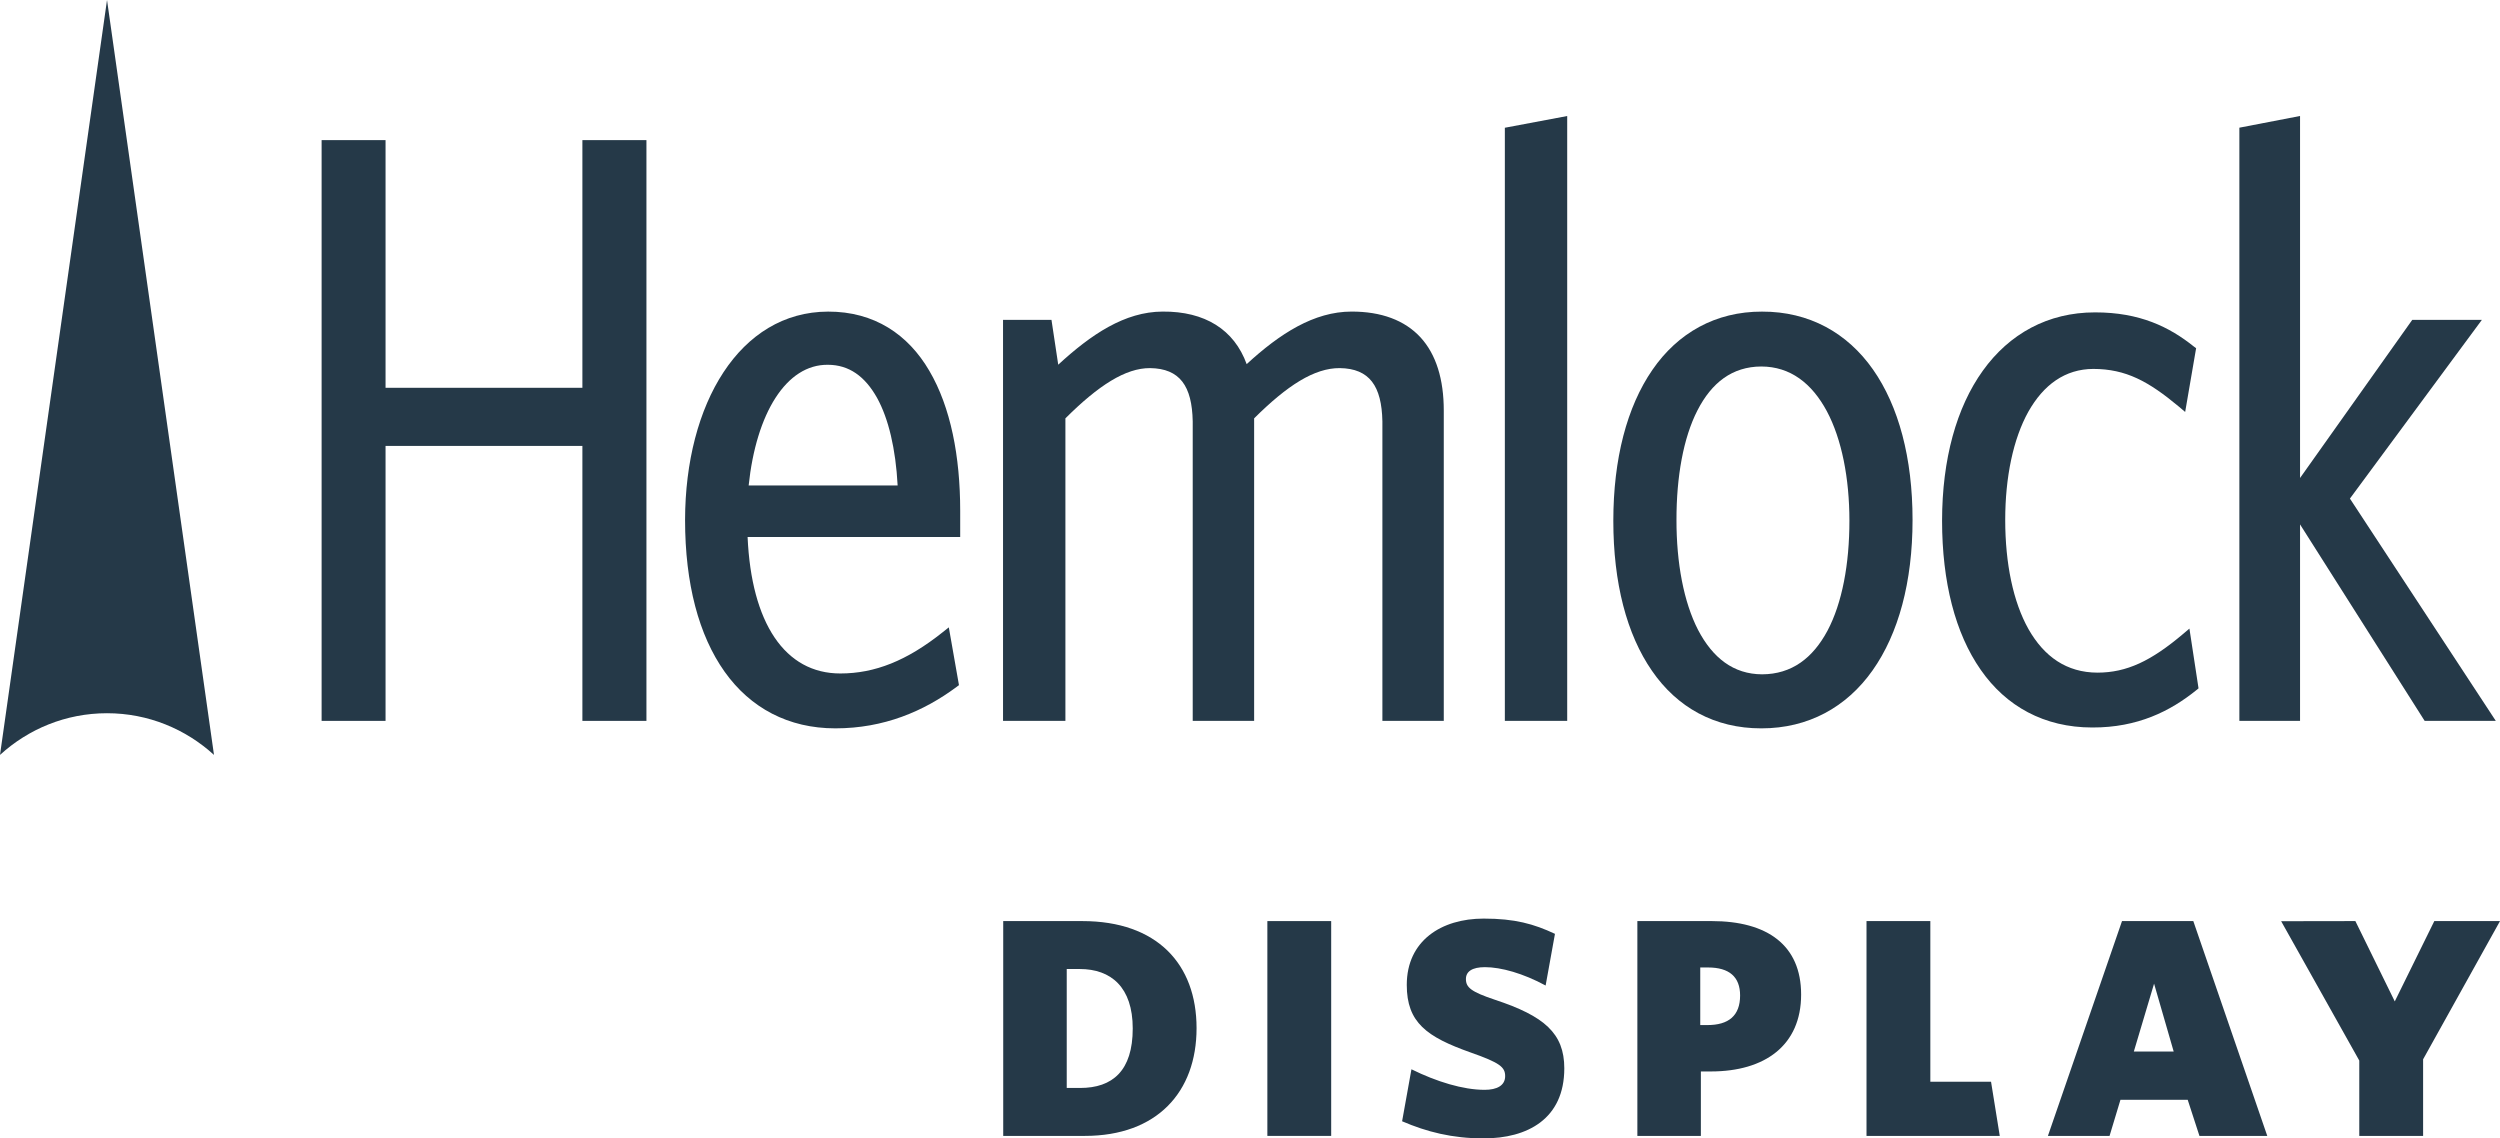
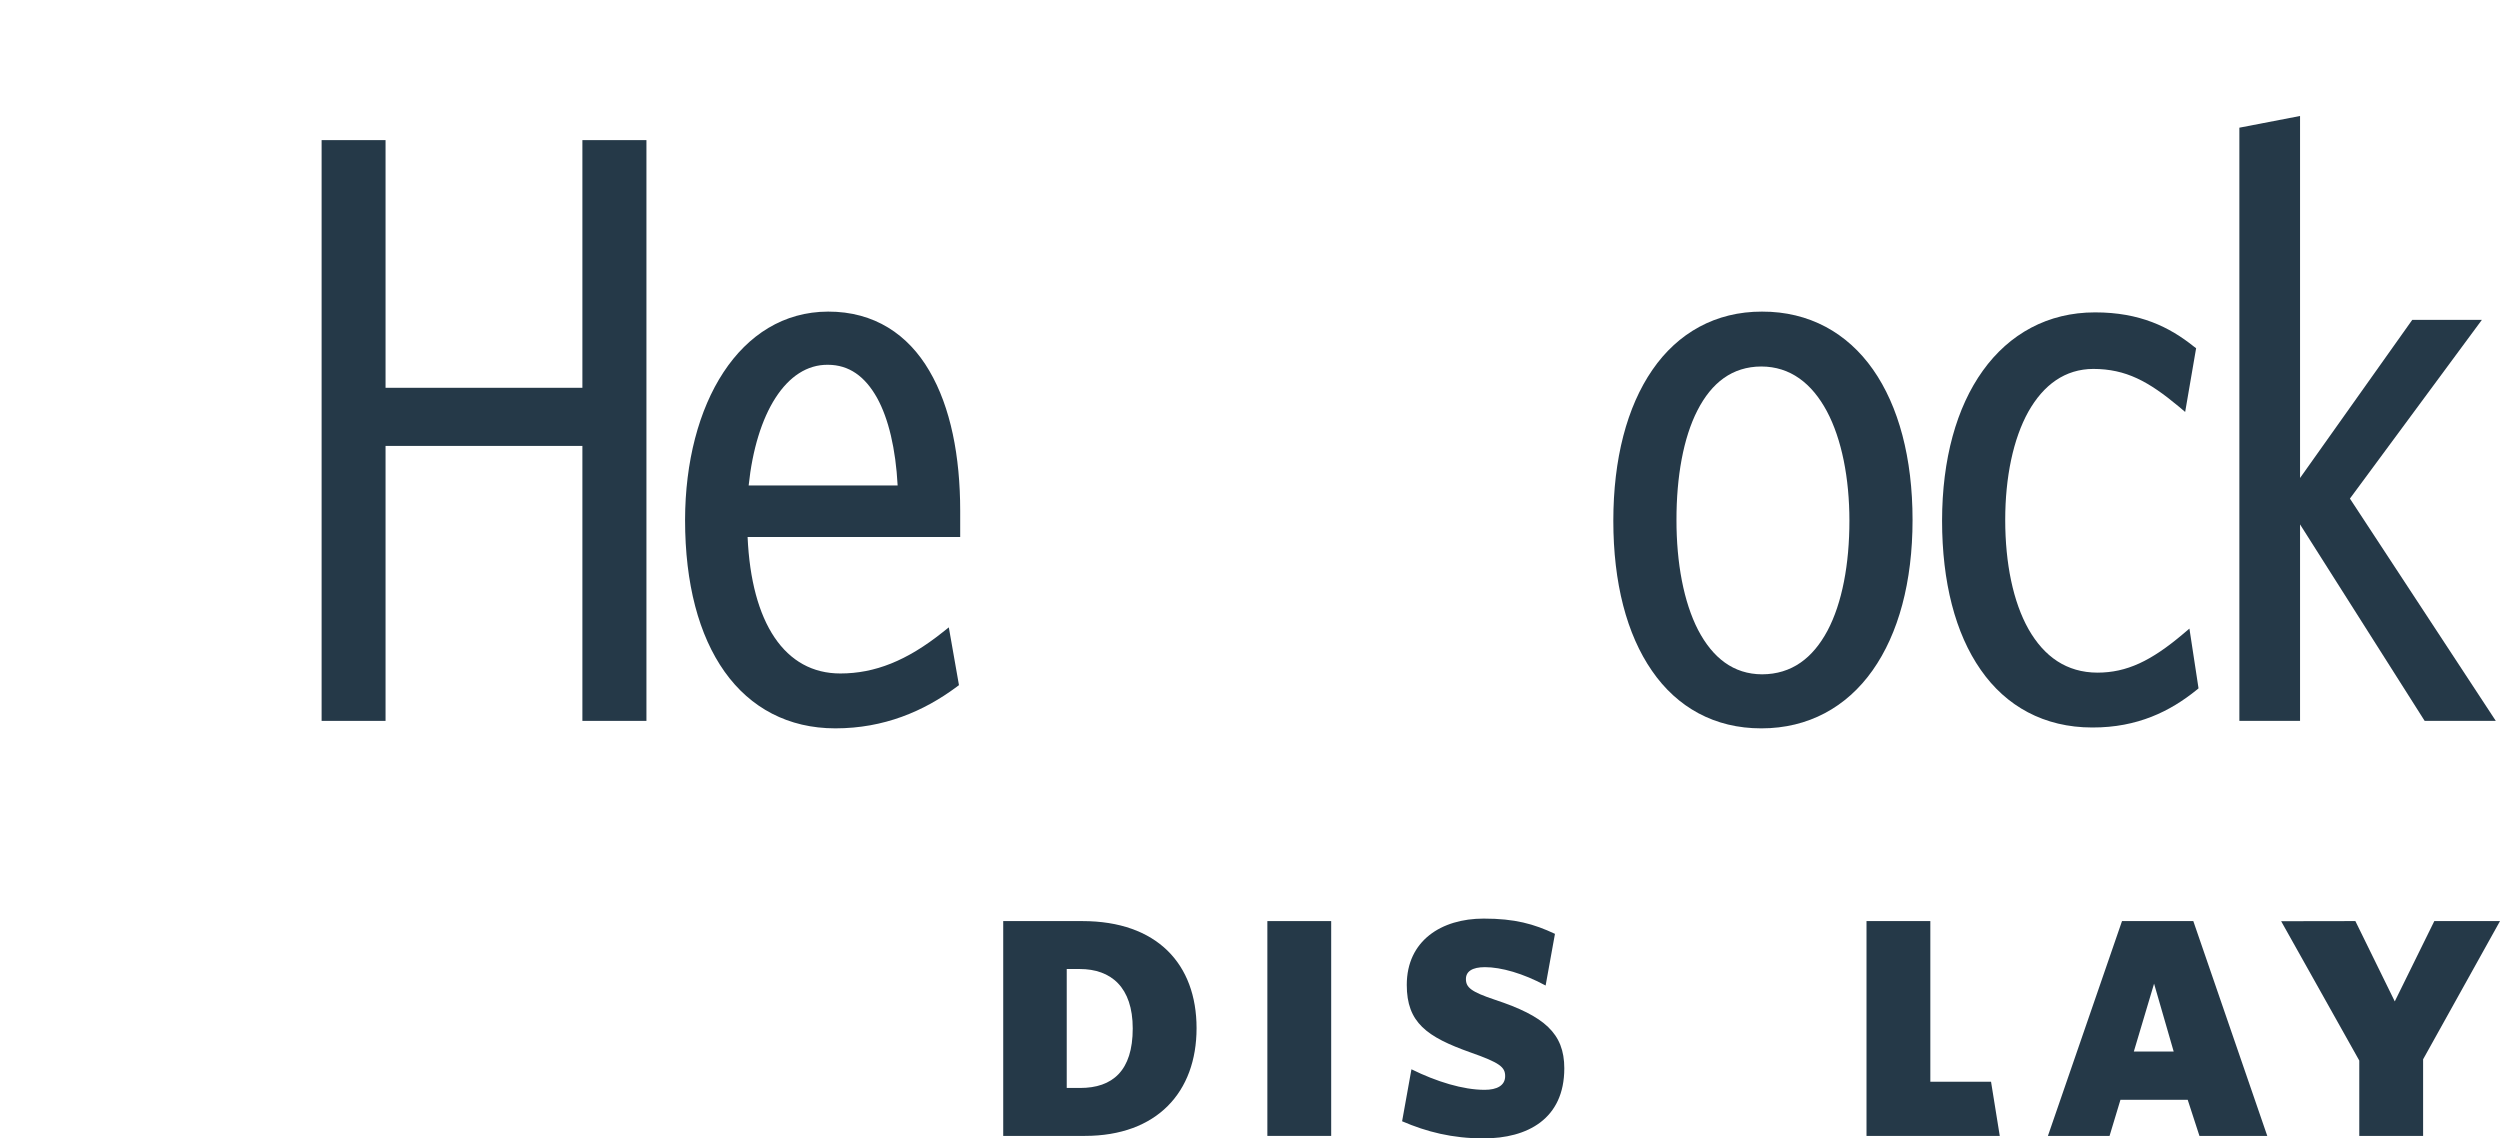
<svg xmlns="http://www.w3.org/2000/svg" id="b" data-name="Layer 2" viewBox="0 0 565.437 257.477">
  <defs>
    <style>
      .e {
        fill: #253948;
      }
    </style>
  </defs>
  <g id="c" data-name="RGB-432">
    <g id="d" data-name="Hemlock-Display-Logo-RGB-432">
      <g>
        <polygon class="e" points="131.723 87.709 87.201 87.709 87.201 31.691 72.74 31.691 72.74 163.045 87.201 163.045 87.201 100.855 131.723 100.855 131.723 163.045 132.778 163.045 146.208 163.045 146.208 31.691 131.723 31.691 131.723 87.709" />
        <g>
          <path class="e" d="m187.278,70.479c-19.987.052-32.293,20.836-32.332,47.133,0,14.38,3.102,26.104,8.947,34.319,5.83,8.209,14.443,12.803,25.015,12.803h.059c10.921,0,19.975-3.852,27.404-9.383l.523-.386-2.296-13.073-1.391,1.104c-8.117,6.466-15.341,9.316-23.122,9.326-12.596.021-20.145-11.444-20.997-30.868h48.083v-5.923c0-12.295-2.145-23.444-6.981-31.663-4.784-8.208-12.439-13.42-22.912-13.392m0,12.029c4.728.018,8.345,2.579,11.093,7.486,2.594,4.7,4.209,11.513,4.651,19.806h-33.695c1.7-16.28,8.482-27.422,17.951-27.292" />
-           <path class="e" d="m305.665,70.472c-8.461.014-16.143,4.935-23.7,11.885-2.825-7.805-9.45-11.962-19.008-11.885-8.565.028-16.175,5.169-23.611,12.015l-1.528-10.143h-10.957v90.701h14.108v-68.425c7.469-7.441,13.595-11.397,19.157-11.363,6.723.095,9.483,4.037,9.638,12.05v67.737h13.89v-68.425c7.483-7.434,13.605-11.397,19.374-11.363,6.709.095,9.477,4.037,9.635,12.05v67.737h13.883v-70.17c0-7.087-1.727-12.726-5.278-16.588-3.575-3.862-8.867-5.828-15.603-5.814" />
-           <polygon class="e" points="340.359 163.045 341.414 163.045 354.462 163.045 354.462 26.241 340.359 28.894 340.359 163.045" />
          <path class="e" d="m398.539,70.479c-10.524-.028-19.079,4.837-24.817,13.189-5.751,8.342-8.829,20.111-8.829,34.127s3.017,25.677,8.748,33.934c5.681,8.264,14.18,13.024,24.716,13.007h.049c10.592,0,19.252-4.802,25.109-13.091,5.877-8.299,9.056-20.027,9.056-34.046,0-14.009-3.13-25.736-8.958-34.043-5.818-8.292-14.457-13.105-25.074-13.076m0,82.034c-6.481-.025-11.173-3.718-14.479-10.041-3.248-6.305-4.896-15.152-4.885-24.874-.01-9.716,1.539-18.544,4.746-24.786,3.21-6.256,7.854-9.894,14.436-9.922,6.561.014,11.429,3.785,14.832,10.118,3.372,6.323,5.1,15.176,5.1,24.786,0,9.81-1.647,18.604-4.949,24.835-3.333,6.231-8.107,9.859-14.801,9.884" />
          <path class="e" d="m493.749,143.393c-7.242,6.12-12.734,8.731-19.351,8.741-6.999-.018-12.064-3.632-15.585-9.807-3.498-6.187-5.282-14.931-5.282-24.727,0-9.705,1.819-18.351,5.222-24.471,3.442-6.106,8.31-9.67,14.71-9.688,7.381.018,12.474,2.8,19.374,8.552l1.391,1.181,2.478-14.415-.507-.378c-5.51-4.413-12.212-7.739-22.351-7.728-10.637-.011-19.389,4.837-25.368,13.171-5.973,8.299-9.225,20.034-9.233,33.962.007,13.83,2.976,25.466,8.745,33.71,5.72,8.246,14.356,13.045,25.218,13.045h.07c10.178.021,17.58-3.673,23.507-8.467l.466-.386-2.06-13.515-1.444,1.22Z" />
          <polygon class="e" points="531.492 112.768 561.339 72.344 545.592 72.344 520.213 108.111 520.213 26.234 506.488 28.88 506.488 163.045 520.213 163.045 520.213 118.607 548.396 163.045 564.486 163.045 531.492 112.768" />
-           <path class="e" d="m48.399,170.742L24.205,0,0,170.742c6.404-5.843,14.861-9.428,24.205-9.428,9.319,0,17.801,3.586,24.194,9.428" />
        </g>
      </g>
      <g>
        <path class="e" d="m245.353,256.913h-18.45v-48.587h17.886c16.9,0,25.843,9.717,25.843,24.223,0,14.435-8.943,24.364-25.279,24.364Zm-1.127-37.743h-2.957v26.899h3.028c7.323,0,11.9-3.873,11.9-13.45,0-9.365-4.929-13.45-11.971-13.45Z" />
        <path class="e" d="m286.646,256.913v-48.587h14.435v48.587h-14.435Z" />
        <path class="e" d="m335.57,257.477c-7.112,0-12.886-1.48-18.45-3.874l2.113-11.758c5.703,2.817,11.688,4.647,16.547,4.647,2.817,0,4.648-.986,4.648-3.098,0-2.042-1.198-3.028-7.817-5.351-9.928-3.522-14.435-6.76-14.435-15.281,0-9.998,7.816-14.998,17.393-14.998,7.041,0,11.336,1.198,16.125,3.45l-2.112,11.689c-5.069-2.746-10.069-4.155-13.73-4.155-2.888,0-4.296.986-4.296,2.676,0,1.901,1.126,2.887,6.619,4.717,11.055,3.662,15.632,7.535,15.632,15.492,0,11.478-8.379,15.844-18.237,15.844Z" />
-         <path class="e" d="m386.948,242.337h-2.254v14.576h-14.364v-48.587h16.83c12.534,0,20.209,5.421,20.209,16.618,0,11.478-8.169,17.393-20.421,17.393Zm-.634-23.519h-1.76v13.027h1.62c4.787,0,7.393-2.112,7.393-6.69,0-4.225-2.464-6.337-7.253-6.337Z" />
        <path class="e" d="m422.157,256.913v-48.587h14.436v36.335h13.73l1.972,12.252h-30.138Z" />
        <path class="e" d="m497.459,256.913l-2.657-8.169h-15.209l-2.465,8.169h-13.942l16.76-48.587h16.125l16.729,48.587h-15.34Zm-10.262-34.433l-4.577,15.35h9.013l-4.436-15.35Z" />
        <path class="e" d="m548.045,239.591v17.322h-14.436v-17.041l-17.671-31.519,16.787-.027,8.912,18.167,8.943-18.167h14.858l-17.393,31.265Z" />
      </g>
    </g>
  </g>
</svg>